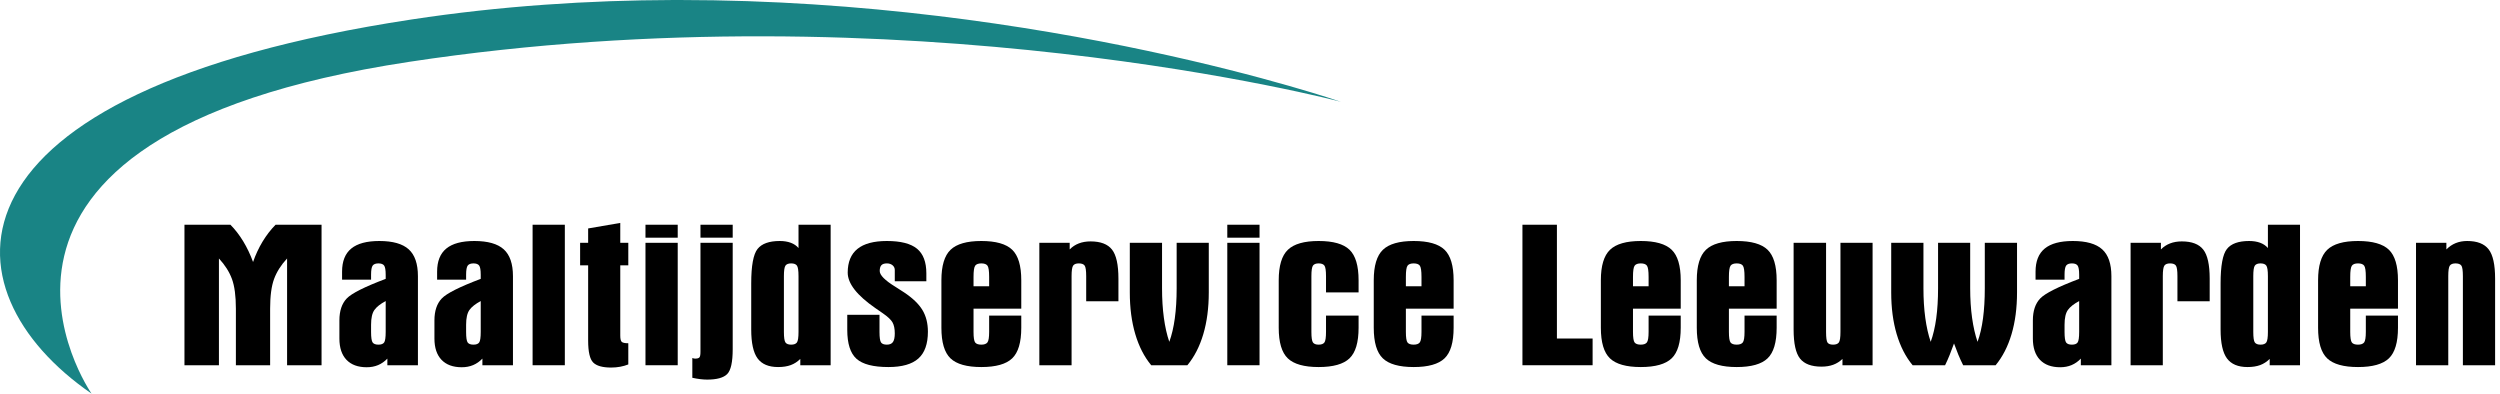
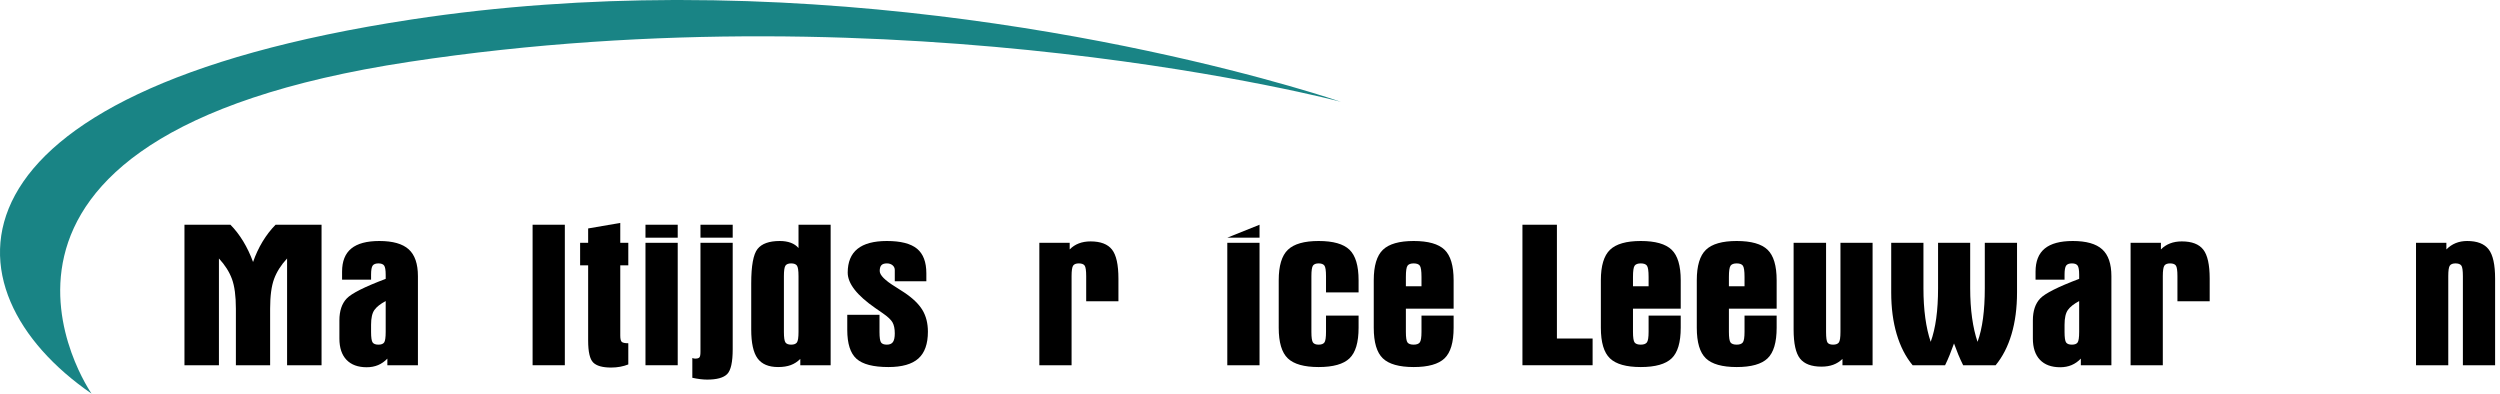
<svg xmlns="http://www.w3.org/2000/svg" width="100%" height="100%" viewBox="0 0 704 111" version="1.1" xml:space="preserve" style="fill-rule:evenodd;clip-rule:evenodd;stroke-linejoin:round;stroke-miterlimit:2;">
  <g transform="matrix(1.024,0,0,0.922,-430.24,-0.413)">
    <path d="M499.104,112L499.104,79.393C497.448,81.376 496.257,83.457 495.531,85.635C494.805,87.813 494.442,90.845 494.442,94.73L494.442,112L485.025,112L485.025,94.73C485.025,90.845 484.662,87.813 483.936,85.635C483.21,83.457 482.018,81.376 480.362,79.393L480.362,112L470.883,112L470.883,69.086L483.521,69.086C484.83,70.558 486.006,72.251 487.049,74.163C488.092,76.075 488.992,78.176 489.748,80.466C490.444,78.237 491.318,76.156 492.371,74.224C493.424,72.291 494.616,70.579 495.945,69.086L508.583,69.086L508.583,112L499.104,112Z" style="fill-rule:nonzero;" />
    <path d="M514.227,85.865L514.227,83.411C514.227,80.241 515.071,77.89 516.758,76.356C518.445,74.822 521.016,74.055 524.472,74.055C528.174,74.055 530.868,74.904 532.555,76.601C534.242,78.299 535.086,81.029 535.086,84.791L535.086,112L526.681,112L526.681,109.975C525.924,110.855 525.076,111.514 524.135,111.954C523.194,112.394 522.151,112.613 521.006,112.613C518.593,112.613 516.737,111.857 515.439,110.344C514.14,108.83 513.491,106.663 513.491,103.84L513.491,98.319C513.491,95.415 514.161,93.181 515.5,91.617C516.839,90.052 520.413,88.053 526.221,85.62L526.221,84.362C526.221,82.93 526.078,81.995 525.791,81.555C525.505,81.116 524.984,80.896 524.227,80.896C523.47,80.896 522.944,81.116 522.647,81.555C522.351,81.995 522.202,82.93 522.202,84.362L522.202,85.865L514.227,85.865ZM526.221,92.399C524.769,93.258 523.736,94.163 523.123,95.113C522.509,96.064 522.202,97.573 522.202,99.638L522.202,101.816C522.202,103.534 522.346,104.612 522.632,105.052C522.918,105.492 523.45,105.712 524.227,105.712C524.984,105.712 525.505,105.492 525.791,105.052C526.078,104.612 526.221,103.534 526.221,101.816L526.221,92.399Z" style="fill-rule:nonzero;" />
-     <path d="M540.362,85.865L540.362,83.411C540.362,80.241 541.206,77.89 542.893,76.356C544.58,74.822 547.151,74.055 550.607,74.055C554.309,74.055 557.003,74.904 558.69,76.601C560.377,78.299 561.221,81.029 561.221,84.791L561.221,112L552.816,112L552.816,109.975C552.059,110.855 551.211,111.514 550.27,111.954C549.329,112.394 548.286,112.613 547.141,112.613C544.728,112.613 542.872,111.857 541.574,110.344C540.275,108.83 539.626,106.663 539.626,103.84L539.626,98.319C539.626,95.415 540.296,93.181 541.635,91.617C542.974,90.052 546.548,88.053 552.356,85.62L552.356,84.362C552.356,82.93 552.213,81.995 551.926,81.555C551.64,81.116 551.119,80.896 550.362,80.896C549.605,80.896 549.079,81.116 548.782,81.555C548.486,81.995 548.337,82.93 548.337,84.362L548.337,85.865L540.362,85.865ZM552.356,92.399C550.904,93.258 549.871,94.163 549.258,95.113C548.644,96.064 548.337,97.573 548.337,99.638L548.337,101.816C548.337,103.534 548.481,104.612 548.767,105.052C549.053,105.492 549.585,105.712 550.362,105.712C551.119,105.712 551.64,105.492 551.926,105.052C552.213,104.612 552.356,103.534 552.356,101.816L552.356,92.399Z" style="fill-rule:nonzero;" />
    <rect x="566.62" y="69.086" width="8.865" height="42.914" style="fill-rule:nonzero;" />
    <path d="M579.687,74.607L581.896,74.607L581.896,70.221L590.73,68.534L590.73,74.607L592.939,74.607L592.939,81.479L590.73,81.479L590.73,102.951C590.73,103.994 590.878,104.643 591.175,104.899C591.471,105.154 592.059,105.282 592.939,105.282L592.939,111.755C592.243,112.061 591.502,112.297 590.715,112.46C589.927,112.624 589.094,112.706 588.215,112.706C585.843,112.706 584.196,112.189 583.276,111.156C582.356,110.124 581.896,107.89 581.896,104.454L581.896,81.479L579.687,81.479L579.687,74.607Z" style="fill-rule:nonzero;" />
    <path d="M597.663,74.607L606.528,74.607L606.528,112L597.663,112L597.663,74.607ZM597.663,73.043L597.663,69.086L606.528,69.086L606.528,73.043L597.663,73.043Z" style="fill-rule:nonzero;" />
    <path d="M612.785,73.043L612.785,69.086L621.65,69.086L621.65,73.043L612.785,73.043ZM612.785,74.607L621.65,74.607L621.65,107.092C621.65,111.039 621.144,113.575 620.132,114.699C619.12,115.824 617.284,116.387 614.626,116.387C614.033,116.387 613.399,116.34 612.724,116.248C612.049,116.156 611.323,116.018 610.546,115.834L610.546,109.791C610.73,109.873 610.878,109.924 610.991,109.945C611.103,109.965 611.221,109.975 611.344,109.975C611.916,109.975 612.3,109.853 612.494,109.607C612.688,109.362 612.785,108.8 612.785,107.92L612.785,74.607Z" style="fill-rule:nonzero;" />
    <path d="M635.73,101.816C635.73,103.534 635.873,104.612 636.16,105.052C636.446,105.492 636.967,105.712 637.724,105.712C638.481,105.712 639.007,105.492 639.304,105.052C639.6,104.612 639.748,103.534 639.748,101.816L639.748,84.791C639.748,83.074 639.6,81.995 639.304,81.555C639.007,81.116 638.481,80.896 637.724,80.896C636.967,80.896 636.446,81.121 636.16,81.571C635.873,82.02 635.73,83.094 635.73,84.791L635.73,101.816ZM626.742,87C626.742,81.622 627.32,78.12 628.475,76.494C629.631,74.868 631.671,74.055 634.595,74.055C635.74,74.055 636.747,74.234 637.617,74.592C638.486,74.95 639.196,75.487 639.748,76.202L639.748,69.086L648.583,69.086L648.583,112L640.239,112L640.239,110.067C639.462,110.926 638.588,111.555 637.617,111.954C636.645,112.353 635.485,112.552 634.135,112.552C631.538,112.552 629.656,111.673 628.491,109.914C627.325,108.155 626.742,105.211 626.742,101.08L626.742,87Z" style="fill-rule:nonzero;" />
    <path d="M674.902,86.356L666.221,86.356L666.221,82.92C666.221,82.327 666.016,81.842 665.607,81.463C665.198,81.085 664.677,80.896 664.043,80.896C663.348,80.896 662.847,81.08 662.54,81.448C662.233,81.816 662.08,82.409 662.08,83.227C662.08,84.474 663.501,86.07 666.344,88.012C667.407,88.748 668.225,89.331 668.798,89.761C671.149,91.499 672.826,93.293 673.828,95.144C674.83,96.995 675.331,99.198 675.331,101.755C675.331,105.476 674.457,108.207 672.709,109.945C670.96,111.683 668.215,112.552 664.472,112.552C660.301,112.552 657.371,111.709 655.684,110.021C653.997,108.334 653.153,105.395 653.153,101.202L653.153,96.601L662.018,96.601L662.018,101.816C662.018,103.534 662.162,104.612 662.448,105.052C662.734,105.492 663.266,105.712 664.043,105.712C664.82,105.712 665.377,105.446 665.715,104.914C666.052,104.382 666.221,103.503 666.221,102.276C666.221,100.865 666.016,99.751 665.607,98.933C665.198,98.115 664.299,97.174 662.908,96.11C662.438,95.742 661.773,95.231 660.914,94.577C655.822,90.671 653.276,87.051 653.276,83.718C653.276,80.487 654.171,78.069 655.96,76.463C657.749,74.858 660.444,74.055 664.043,74.055C667.847,74.055 670.607,74.837 672.325,76.402C674.043,77.966 674.902,80.476 674.902,83.933L674.902,86.356Z" style="fill-rule:nonzero;" />
-     <path d="M687.877,85.037L687.877,87.89L692.172,87.89L692.172,85.037C692.172,83.196 692.018,82.046 691.712,81.586C691.405,81.126 690.843,80.896 690.025,80.896C689.207,80.896 688.644,81.126 688.337,81.586C688.031,82.046 687.877,83.196 687.877,85.037ZM701.006,94.73L687.877,94.73L687.877,101.816C687.877,103.554 688.031,104.638 688.337,105.067C688.644,105.497 689.207,105.712 690.025,105.712C690.822,105.712 691.379,105.487 691.696,105.037C692.013,104.587 692.172,103.513 692.172,101.816L692.172,96.847L701.006,96.847L701.006,100.558C701.006,105.016 700.173,108.13 698.506,109.899C696.839,111.668 694.012,112.552 690.025,112.552C686.037,112.552 683.21,111.668 681.543,109.899C679.876,108.13 679.043,105.016 679.043,100.558L679.043,86.049C679.043,81.632 679.881,78.529 681.558,76.739C683.235,74.95 686.057,74.055 690.025,74.055C694.012,74.055 696.839,74.945 698.506,76.724C700.173,78.503 701.006,81.611 701.006,86.049L701.006,94.73Z" style="fill-rule:nonzero;" />
    <path d="M705.975,74.607L714.319,74.607L714.319,76.632C715.035,75.814 715.873,75.2 716.834,74.791C717.796,74.382 718.869,74.178 720.055,74.178C722.816,74.178 724.784,75.011 725.96,76.678C727.136,78.345 727.724,81.305 727.724,85.558L727.724,92.46L718.859,92.46L718.859,84.791C718.859,83.074 718.716,81.995 718.429,81.555C718.143,81.116 717.611,80.896 716.834,80.896C716.078,80.896 715.556,81.121 715.27,81.571C714.984,82.02 714.84,83.094 714.84,84.791L714.84,112L705.975,112L705.975,74.607Z" style="fill-rule:nonzero;" />
-     <path d="M739.718,88.503C739.718,91.775 739.887,94.786 740.224,97.537C740.561,100.287 741.057,102.726 741.712,104.853C742.387,102.808 742.893,100.42 743.23,97.69C743.567,94.96 743.736,91.898 743.736,88.503L743.736,74.607L752.571,74.607L752.571,89.761C752.571,94.485 752.07,98.728 751.067,102.491C750.065,106.254 748.603,109.423 746.681,112L736.742,112C734.82,109.423 733.358,106.254 732.356,102.491C731.354,98.728 730.853,94.485 730.853,89.761L730.853,74.607L739.718,74.607L739.718,88.503Z" style="fill-rule:nonzero;" />
-     <path d="M757.663,74.607L766.528,74.607L766.528,112L757.663,112L757.663,74.607ZM757.663,73.043L757.663,69.086L766.528,69.086L766.528,73.043L757.663,73.043Z" style="fill-rule:nonzero;" />
+     <path d="M757.663,74.607L766.528,74.607L766.528,112L757.663,112L757.663,74.607ZM757.663,73.043L766.528,69.086L766.528,73.043L757.663,73.043Z" style="fill-rule:nonzero;" />
    <path d="M793.767,89.761L784.81,89.761L784.81,84.791C784.81,83.074 784.662,81.995 784.365,81.555C784.069,81.116 783.542,80.896 782.785,80.896C782.029,80.896 781.507,81.121 781.221,81.571C780.935,82.02 780.791,83.094 780.791,84.791L780.791,101.816C780.791,103.534 780.935,104.612 781.221,105.052C781.507,105.492 782.029,105.712 782.785,105.712C783.542,105.712 784.069,105.492 784.365,105.052C784.662,104.612 784.81,103.534 784.81,101.816L784.81,96.847L793.767,96.847L793.767,100.558C793.767,105.016 792.934,108.13 791.267,109.899C789.6,111.668 786.773,112.552 782.785,112.552C778.798,112.552 775.97,111.668 774.304,109.899C772.637,108.13 771.804,105.016 771.804,100.558L771.804,86.049C771.804,81.632 772.642,78.529 774.319,76.739C775.996,74.95 778.818,74.055 782.785,74.055C786.773,74.055 789.6,74.945 791.267,76.724C792.934,78.503 793.767,81.611 793.767,86.049L793.767,89.761Z" style="fill-rule:nonzero;" />
    <path d="M806.773,85.037L806.773,87.89L811.067,87.89L811.067,85.037C811.067,83.196 810.914,82.046 810.607,81.586C810.301,81.126 809.738,80.896 808.92,80.896C808.102,80.896 807.54,81.126 807.233,81.586C806.926,82.046 806.773,83.196 806.773,85.037ZM819.902,94.73L806.773,94.73L806.773,101.816C806.773,103.554 806.926,104.638 807.233,105.067C807.54,105.497 808.102,105.712 808.92,105.712C809.718,105.712 810.275,105.487 810.592,105.037C810.909,104.587 811.067,103.513 811.067,101.816L811.067,96.847L819.902,96.847L819.902,100.558C819.902,105.016 819.069,108.13 817.402,109.899C815.735,111.668 812.908,112.552 808.92,112.552C804.933,112.552 802.105,111.668 800.439,109.899C798.772,108.13 797.939,105.016 797.939,100.558L797.939,86.049C797.939,81.632 798.777,78.529 800.454,76.739C802.131,74.95 804.953,74.055 808.92,74.055C812.908,74.055 815.735,74.945 817.402,76.724C819.069,78.503 819.902,81.611 819.902,86.049L819.902,94.73Z" style="fill-rule:nonzero;" />
    <path d="M838.828,69.086L848.307,69.086L848.307,103.84L858.123,103.84L858.123,112L838.828,112L838.828,69.086Z" style="fill-rule:nonzero;" />
    <path d="M869.227,85.037L869.227,87.89L873.521,87.89L873.521,85.037C873.521,83.196 873.368,82.046 873.061,81.586C872.755,81.126 872.192,80.896 871.374,80.896C870.556,80.896 869.994,81.126 869.687,81.586C869.38,82.046 869.227,83.196 869.227,85.037ZM882.356,94.73L869.227,94.73L869.227,101.816C869.227,103.554 869.38,104.638 869.687,105.067C869.994,105.497 870.556,105.712 871.374,105.712C872.172,105.712 872.729,105.487 873.046,105.037C873.363,104.587 873.521,103.513 873.521,101.816L873.521,96.847L882.356,96.847L882.356,100.558C882.356,105.016 881.522,108.13 879.856,109.899C878.189,111.668 875.362,112.552 871.374,112.552C867.387,112.552 864.559,111.668 862.893,109.899C861.226,108.13 860.393,105.016 860.393,100.558L860.393,86.049C860.393,81.632 861.231,78.529 862.908,76.739C864.585,74.95 867.407,74.055 871.374,74.055C875.362,74.055 878.189,74.945 879.856,76.724C881.522,78.503 882.356,81.611 882.356,86.049L882.356,94.73Z" style="fill-rule:nonzero;" />
    <path d="M895.607,85.037L895.607,87.89L899.902,87.89L899.902,85.037C899.902,83.196 899.748,82.046 899.442,81.586C899.135,81.126 898.573,80.896 897.755,80.896C896.937,80.896 896.374,81.126 896.067,81.586C895.761,82.046 895.607,83.196 895.607,85.037ZM908.736,94.73L895.607,94.73L895.607,101.816C895.607,103.554 895.761,104.638 896.067,105.067C896.374,105.497 896.937,105.712 897.755,105.712C898.552,105.712 899.109,105.487 899.426,105.037C899.743,104.587 899.902,103.513 899.902,101.816L899.902,96.847L908.736,96.847L908.736,100.558C908.736,105.016 907.903,108.13 906.236,109.899C904.57,111.668 901.742,112.552 897.755,112.552C893.767,112.552 890.94,111.668 889.273,109.899C887.606,108.13 886.773,105.016 886.773,100.558L886.773,86.049C886.773,81.632 887.611,78.529 889.288,76.739C890.965,74.95 893.787,74.055 897.755,74.055C901.742,74.055 904.57,74.945 906.236,76.724C907.903,78.503 908.736,81.611 908.736,86.049L908.736,94.73Z" style="fill-rule:nonzero;" />
    <path d="M935.117,112L926.834,112L926.834,110.067C926.098,110.865 925.255,111.458 924.304,111.847C923.353,112.235 922.274,112.429 921.067,112.429C918.307,112.429 916.338,111.606 915.163,109.96C913.987,108.314 913.399,105.354 913.399,101.08L913.399,74.607L922.325,74.607L922.325,101.816C922.325,103.595 922.463,104.689 922.739,105.098C923.015,105.507 923.521,105.712 924.258,105.712C925.014,105.712 925.541,105.492 925.837,105.052C926.134,104.612 926.282,103.534 926.282,101.816L926.282,74.607L935.117,74.607L935.117,112Z" style="fill-rule:nonzero;" />
    <path d="M961.957,74.607L961.957,88.503C961.957,91.775 962.131,94.786 962.479,97.537C962.826,100.287 963.327,102.726 963.982,104.853C964.656,102.808 965.157,100.42 965.485,97.69C965.812,94.96 965.975,91.898 965.975,88.503L965.975,74.607L974.84,74.607L974.84,89.761C974.84,94.485 974.339,98.728 973.337,102.491C972.335,106.254 970.873,109.423 968.951,112L960.025,112C959.534,110.916 959.084,109.822 958.675,108.718C958.266,107.613 957.877,106.489 957.509,105.344C957.1,106.611 956.701,107.782 956.313,108.856C955.924,109.929 955.505,110.978 955.055,112L946.129,112C944.207,109.423 942.744,106.254 941.742,102.491C940.74,98.728 940.239,94.485 940.239,89.761L940.239,74.607L949.104,74.607L949.104,88.503C949.104,91.775 949.273,94.786 949.61,97.537C949.948,100.287 950.444,102.726 951.098,104.853C951.773,102.808 952.279,100.42 952.617,97.69C952.954,94.96 953.123,91.898 953.123,88.503L953.123,74.607L961.957,74.607Z" style="fill-rule:nonzero;" />
    <path d="M979.933,85.865L979.933,83.411C979.933,80.241 980.776,77.89 982.463,76.356C984.15,74.822 986.722,74.055 990.178,74.055C993.879,74.055 996.574,74.904 998.261,76.601C999.948,78.299 1000.79,81.029 1000.79,84.791L1000.79,112L992.387,112L992.387,109.975C991.63,110.855 990.781,111.514 989.84,111.954C988.9,112.394 987.857,112.613 986.712,112.613C984.299,112.613 982.443,111.857 981.144,110.344C979.846,108.83 979.196,106.663 979.196,103.84L979.196,98.319C979.196,95.415 979.866,93.181 981.206,91.617C982.545,90.052 986.119,88.053 991.926,85.62L991.926,84.362C991.926,82.93 991.783,81.995 991.497,81.555C991.211,81.116 990.689,80.896 989.933,80.896C989.176,80.896 988.649,81.116 988.353,81.555C988.056,81.995 987.908,82.93 987.908,84.362L987.908,85.865L979.933,85.865ZM991.926,92.399C990.474,93.258 989.442,94.163 988.828,95.113C988.215,96.064 987.908,97.573 987.908,99.638L987.908,101.816C987.908,103.534 988.051,104.612 988.337,105.052C988.624,105.492 989.155,105.712 989.933,105.712C990.689,105.712 991.211,105.492 991.497,105.052C991.783,104.612 991.926,103.534 991.926,101.816L991.926,92.399Z" style="fill-rule:nonzero;" />
    <path d="M1006.07,74.607L1014.41,74.607L1014.41,76.632C1015.13,75.814 1015.97,75.2 1016.93,74.791C1017.89,74.382 1018.96,74.178 1020.15,74.178C1022.91,74.178 1024.88,75.011 1026.05,76.678C1027.23,78.345 1027.82,81.305 1027.82,85.558L1027.82,92.46L1018.95,92.46L1018.95,84.791C1018.95,83.074 1018.81,81.995 1018.52,81.555C1018.24,81.116 1017.7,80.896 1016.93,80.896C1016.17,80.896 1015.65,81.121 1015.36,81.571C1015.08,82.02 1014.93,83.094 1014.93,84.791L1014.93,112L1006.07,112L1006.07,74.607Z" style="fill-rule:nonzero;" />
-     <path d="M1039.81,101.816C1039.81,103.534 1039.95,104.612 1040.24,105.052C1040.53,105.492 1041.05,105.712 1041.8,105.712C1042.56,105.712 1043.09,105.492 1043.38,105.052C1043.68,104.612 1043.83,103.534 1043.83,101.816L1043.83,84.791C1043.83,83.074 1043.68,81.995 1043.38,81.555C1043.09,81.116 1042.56,80.896 1041.8,80.896C1041.05,80.896 1040.53,81.121 1040.24,81.571C1039.95,82.02 1039.81,83.094 1039.81,84.791L1039.81,101.816ZM1030.82,87C1030.82,81.622 1031.4,78.12 1032.56,76.494C1033.71,74.868 1035.75,74.055 1038.67,74.055C1039.82,74.055 1040.83,74.234 1041.7,74.592C1042.57,74.95 1043.28,75.487 1043.83,76.202L1043.83,69.086L1052.66,69.086L1052.66,112L1044.32,112L1044.32,110.067C1043.54,110.926 1042.67,111.555 1041.7,111.954C1040.72,112.353 1039.56,112.552 1038.21,112.552C1035.62,112.552 1033.74,111.673 1032.57,109.914C1031.4,108.155 1030.82,105.211 1030.82,101.08L1030.82,87Z" style="fill-rule:nonzero;" />
-     <path d="M1066.47,85.037L1066.47,87.89L1070.76,87.89L1070.76,85.037C1070.76,83.196 1070.61,82.046 1070.3,81.586C1069.99,81.126 1069.43,80.896 1068.61,80.896C1067.8,80.896 1067.23,81.126 1066.93,81.586C1066.62,82.046 1066.47,83.196 1066.47,85.037ZM1079.6,94.73L1066.47,94.73L1066.47,101.816C1066.47,103.554 1066.62,104.638 1066.93,105.067C1067.23,105.497 1067.8,105.712 1068.61,105.712C1069.41,105.712 1069.97,105.487 1070.29,105.037C1070.6,104.587 1070.76,103.513 1070.76,101.816L1070.76,96.847L1079.6,96.847L1079.6,100.558C1079.6,105.016 1078.76,108.13 1077.1,109.899C1075.43,111.668 1072.6,112.552 1068.61,112.552C1064.63,112.552 1061.8,111.668 1060.13,109.899C1058.46,108.13 1057.63,105.016 1057.63,100.558L1057.63,86.049C1057.63,81.632 1058.47,78.529 1060.15,76.739C1061.82,74.95 1064.65,74.055 1068.61,74.055C1072.6,74.055 1075.43,74.945 1077.1,76.724C1078.76,78.503 1079.6,81.611 1079.6,86.049L1079.6,94.73Z" style="fill-rule:nonzero;" />
    <path d="M1084.56,74.607L1092.91,74.607L1092.91,76.632C1093.66,75.773 1094.52,75.129 1095.47,74.699C1096.42,74.27 1097.48,74.055 1098.64,74.055C1101.38,74.055 1103.35,74.904 1104.53,76.601C1105.72,78.299 1106.31,81.284 1106.31,85.558L1106.31,112L1097.45,112L1097.45,84.791C1097.45,83.074 1097.31,81.995 1097.02,81.555C1096.73,81.116 1096.2,80.896 1095.42,80.896C1094.67,80.896 1094.14,81.121 1093.86,81.571C1093.57,82.02 1093.43,83.094 1093.43,84.791L1093.43,112L1084.56,112L1084.56,74.607Z" style="fill-rule:nonzero;" />
  </g>
  <g transform="matrix(1.356,0,0,1.356,-0.818,-0.513)">
    <path d="M279.088,21.525C279.088,21.525 217.911,0.389 141.716,0.378L140.513,0.378C122.96,0.427 104.626,1.602 86.072,4.422C-13.614,19.57 -11.66,60.619 19.614,82.118C19.614,82.118 -17.522,28.857 85.583,13.219C188.689,-2.419 279.088,21.525 279.088,21.525Z" style="fill:rgb(25,132,133);fill-rule:nonzero;" />
  </g>
</svg>